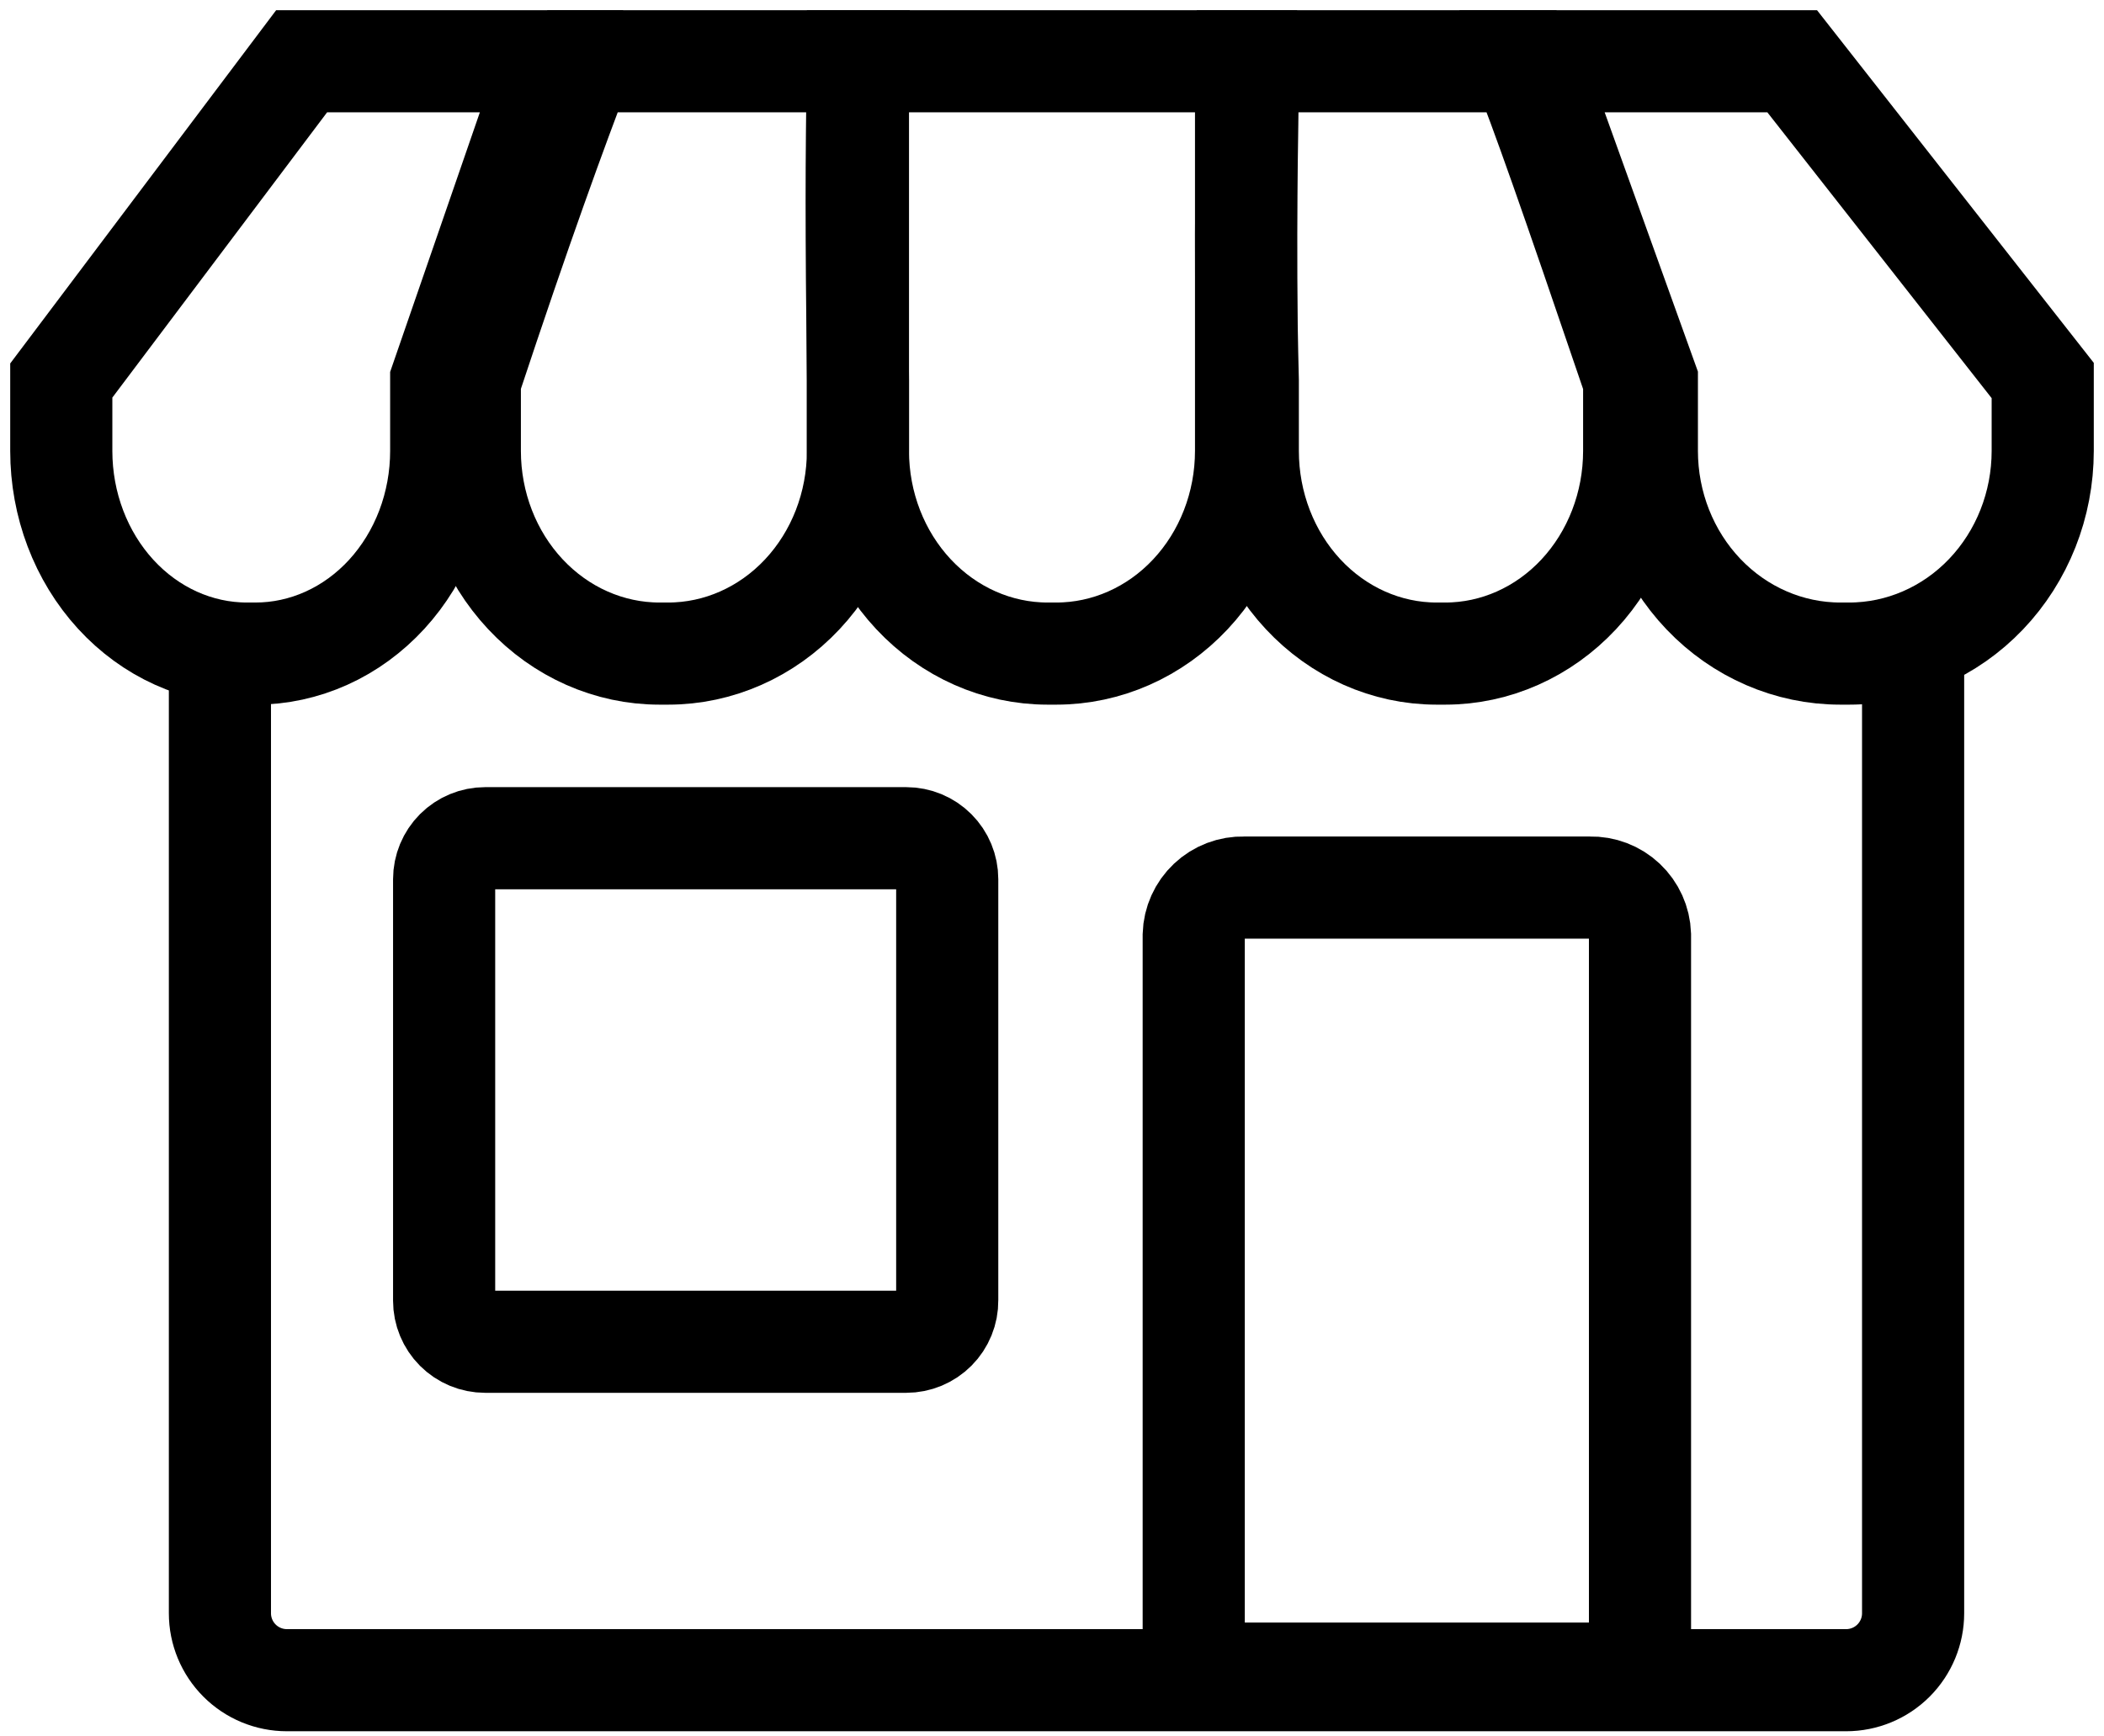
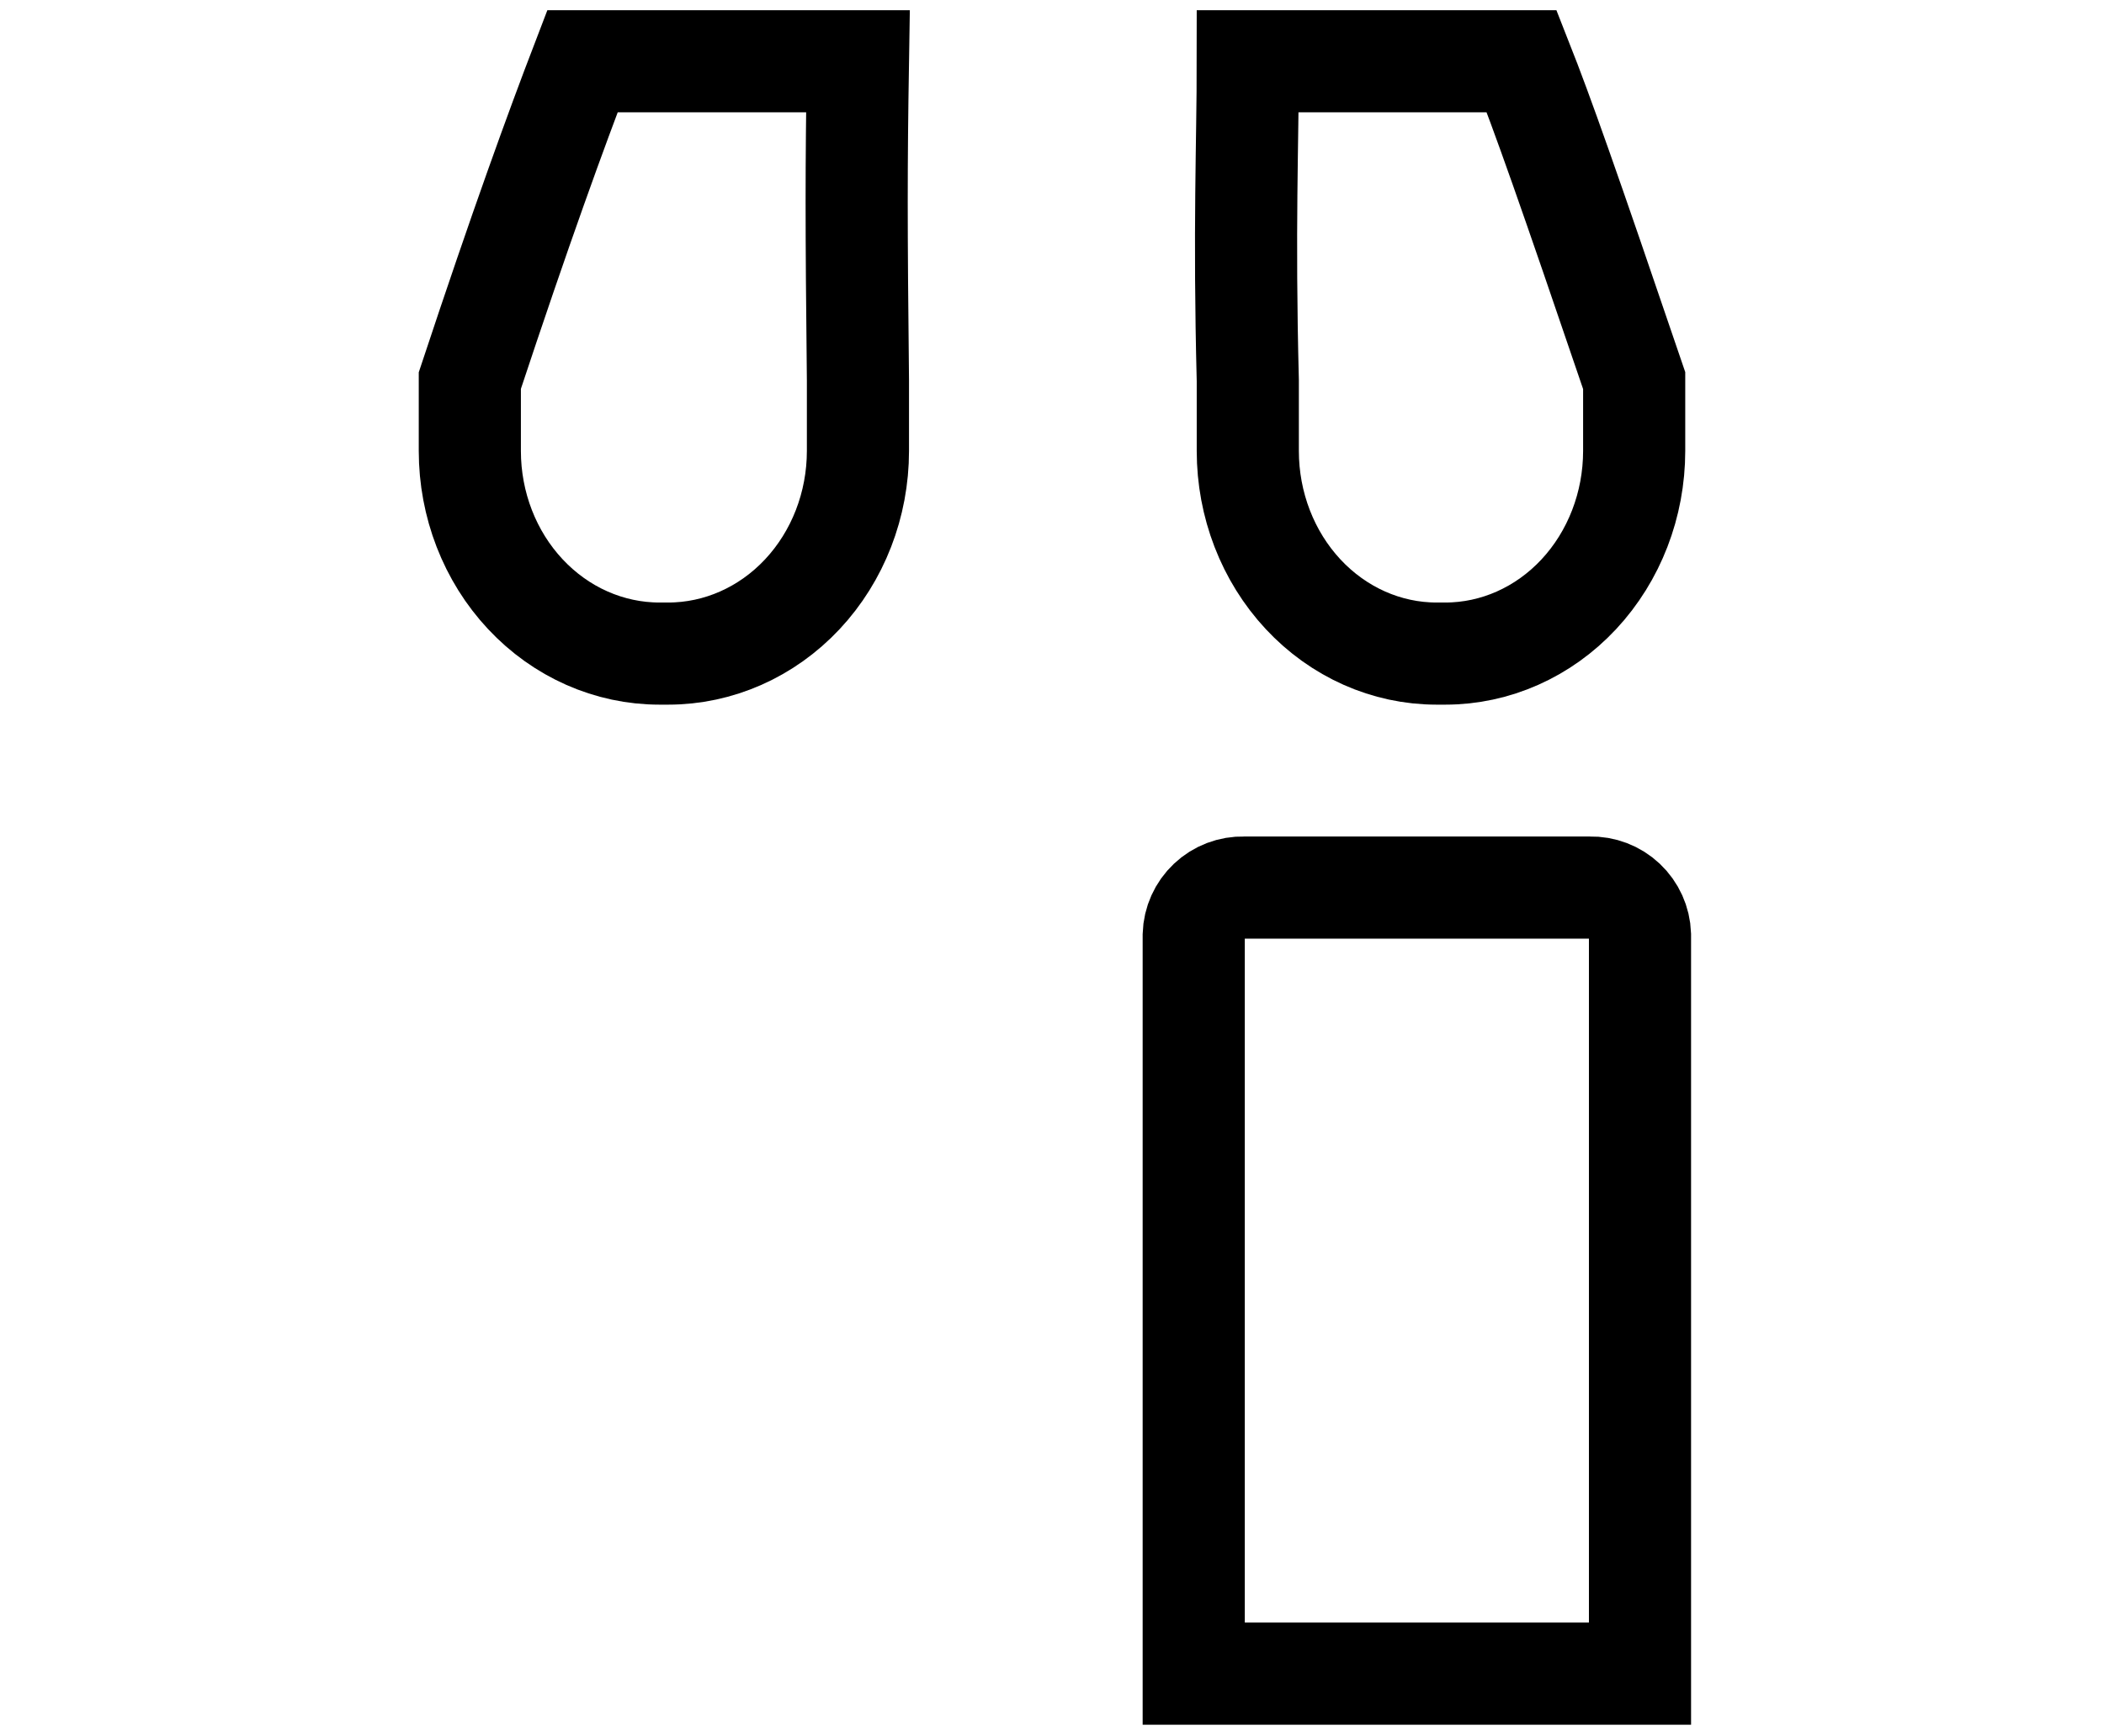
<svg xmlns="http://www.w3.org/2000/svg" width="103" height="85" viewBox="0 0 103 85" fill="none">
-   <path d="M10.766 32V78.985C10.766 79.855 11.111 80.688 11.726 81.303C12.34 81.918 13.174 82.263 14.043 82.263H90.377C91.247 82.263 92.08 81.918 92.695 81.303C93.31 80.688 93.655 79.855 93.655 78.985V32" stroke="black" stroke-width="5" stroke-miterlimit="10" />
  <path d="M77.834 43.456H60.896C60.263 43.437 59.648 43.671 59.188 44.105C58.727 44.539 58.457 45.138 58.438 45.771V81.943H80.285V45.763C80.263 45.133 79.994 44.537 79.535 44.105C79.076 43.673 78.465 43.44 77.834 43.456V43.456Z" stroke="black" stroke-width="5" stroke-miterlimit="10" />
-   <path d="M44.364 65.693H23.75C23.217 65.693 22.707 65.481 22.33 65.105C21.954 64.728 21.742 64.218 21.742 63.685V43.047C21.742 42.514 21.954 42.004 22.33 41.627C22.707 41.251 23.217 41.039 23.75 41.039H44.364C44.896 41.039 45.407 41.251 45.783 41.627C46.16 42.004 46.371 42.514 46.371 43.047V63.669C46.374 63.934 46.323 64.197 46.223 64.442C46.123 64.688 45.976 64.911 45.789 65.099C45.602 65.287 45.38 65.436 45.136 65.538C44.891 65.64 44.629 65.693 44.364 65.693Z" stroke="black" stroke-width="5" stroke-miterlimit="10" />
  <path d="M42 3H28.514C27.222 6.367 25.509 11.063 23 18.632V22.079C23 24.71 23.978 27.234 25.72 29.094C27.461 30.955 29.823 32 32.286 32H32.71C35.173 32 37.536 30.955 39.278 29.095C41.02 27.234 41.999 24.711 42 22.079V18.632C41.917 10.958 41.917 8.181 42 3Z" stroke="black" stroke-width="5" stroke-miterlimit="10" />
-   <path d="M14.765 3L3 18.63V22.078C3 24.709 3.958 27.233 5.662 29.094C7.366 30.955 9.678 32 12.088 32H12.504C13.698 32.001 14.88 31.744 15.983 31.246C17.087 30.748 18.089 30.017 18.934 29.096C19.778 28.174 20.448 27.08 20.906 25.876C21.363 24.672 21.599 23.381 21.599 22.078V18.63L27 3H14.765Z" stroke="black" stroke-width="5" stroke-miterlimit="10" />
  <path d="M74.492 3H61.085C61.085 7.013 60.894 11.171 61.085 18.632V22.079C61.085 24.71 62.059 27.234 63.792 29.094C65.526 30.955 67.877 32 70.329 32H70.752C73.204 32 75.556 30.955 77.29 29.095C79.024 27.234 79.999 24.711 80 22.079V18.632C76.735 9.036 75.524 5.617 74.492 3Z" stroke="black" stroke-width="5" stroke-miterlimit="10" />
-   <path d="M87.736 3H75L80.621 18.63V22.078C80.621 24.709 81.619 27.233 83.395 29.094C85.171 30.955 87.58 32 90.092 32H90.525C93.037 32 95.447 30.955 97.224 29.094C99 27.233 99.999 24.71 100 22.078V18.63L87.736 3Z" stroke="black" stroke-width="5" stroke-miterlimit="10" />
-   <path d="M53.367 3H42V22.078C42 24.709 42.978 27.233 44.72 29.094C46.461 30.955 48.823 32 51.286 32H51.71C54.173 32 56.536 30.955 58.278 29.094C60.02 27.233 60.999 24.71 61 22.078V3H53.367Z" stroke="black" stroke-width="5" stroke-miterlimit="10" />
</svg>